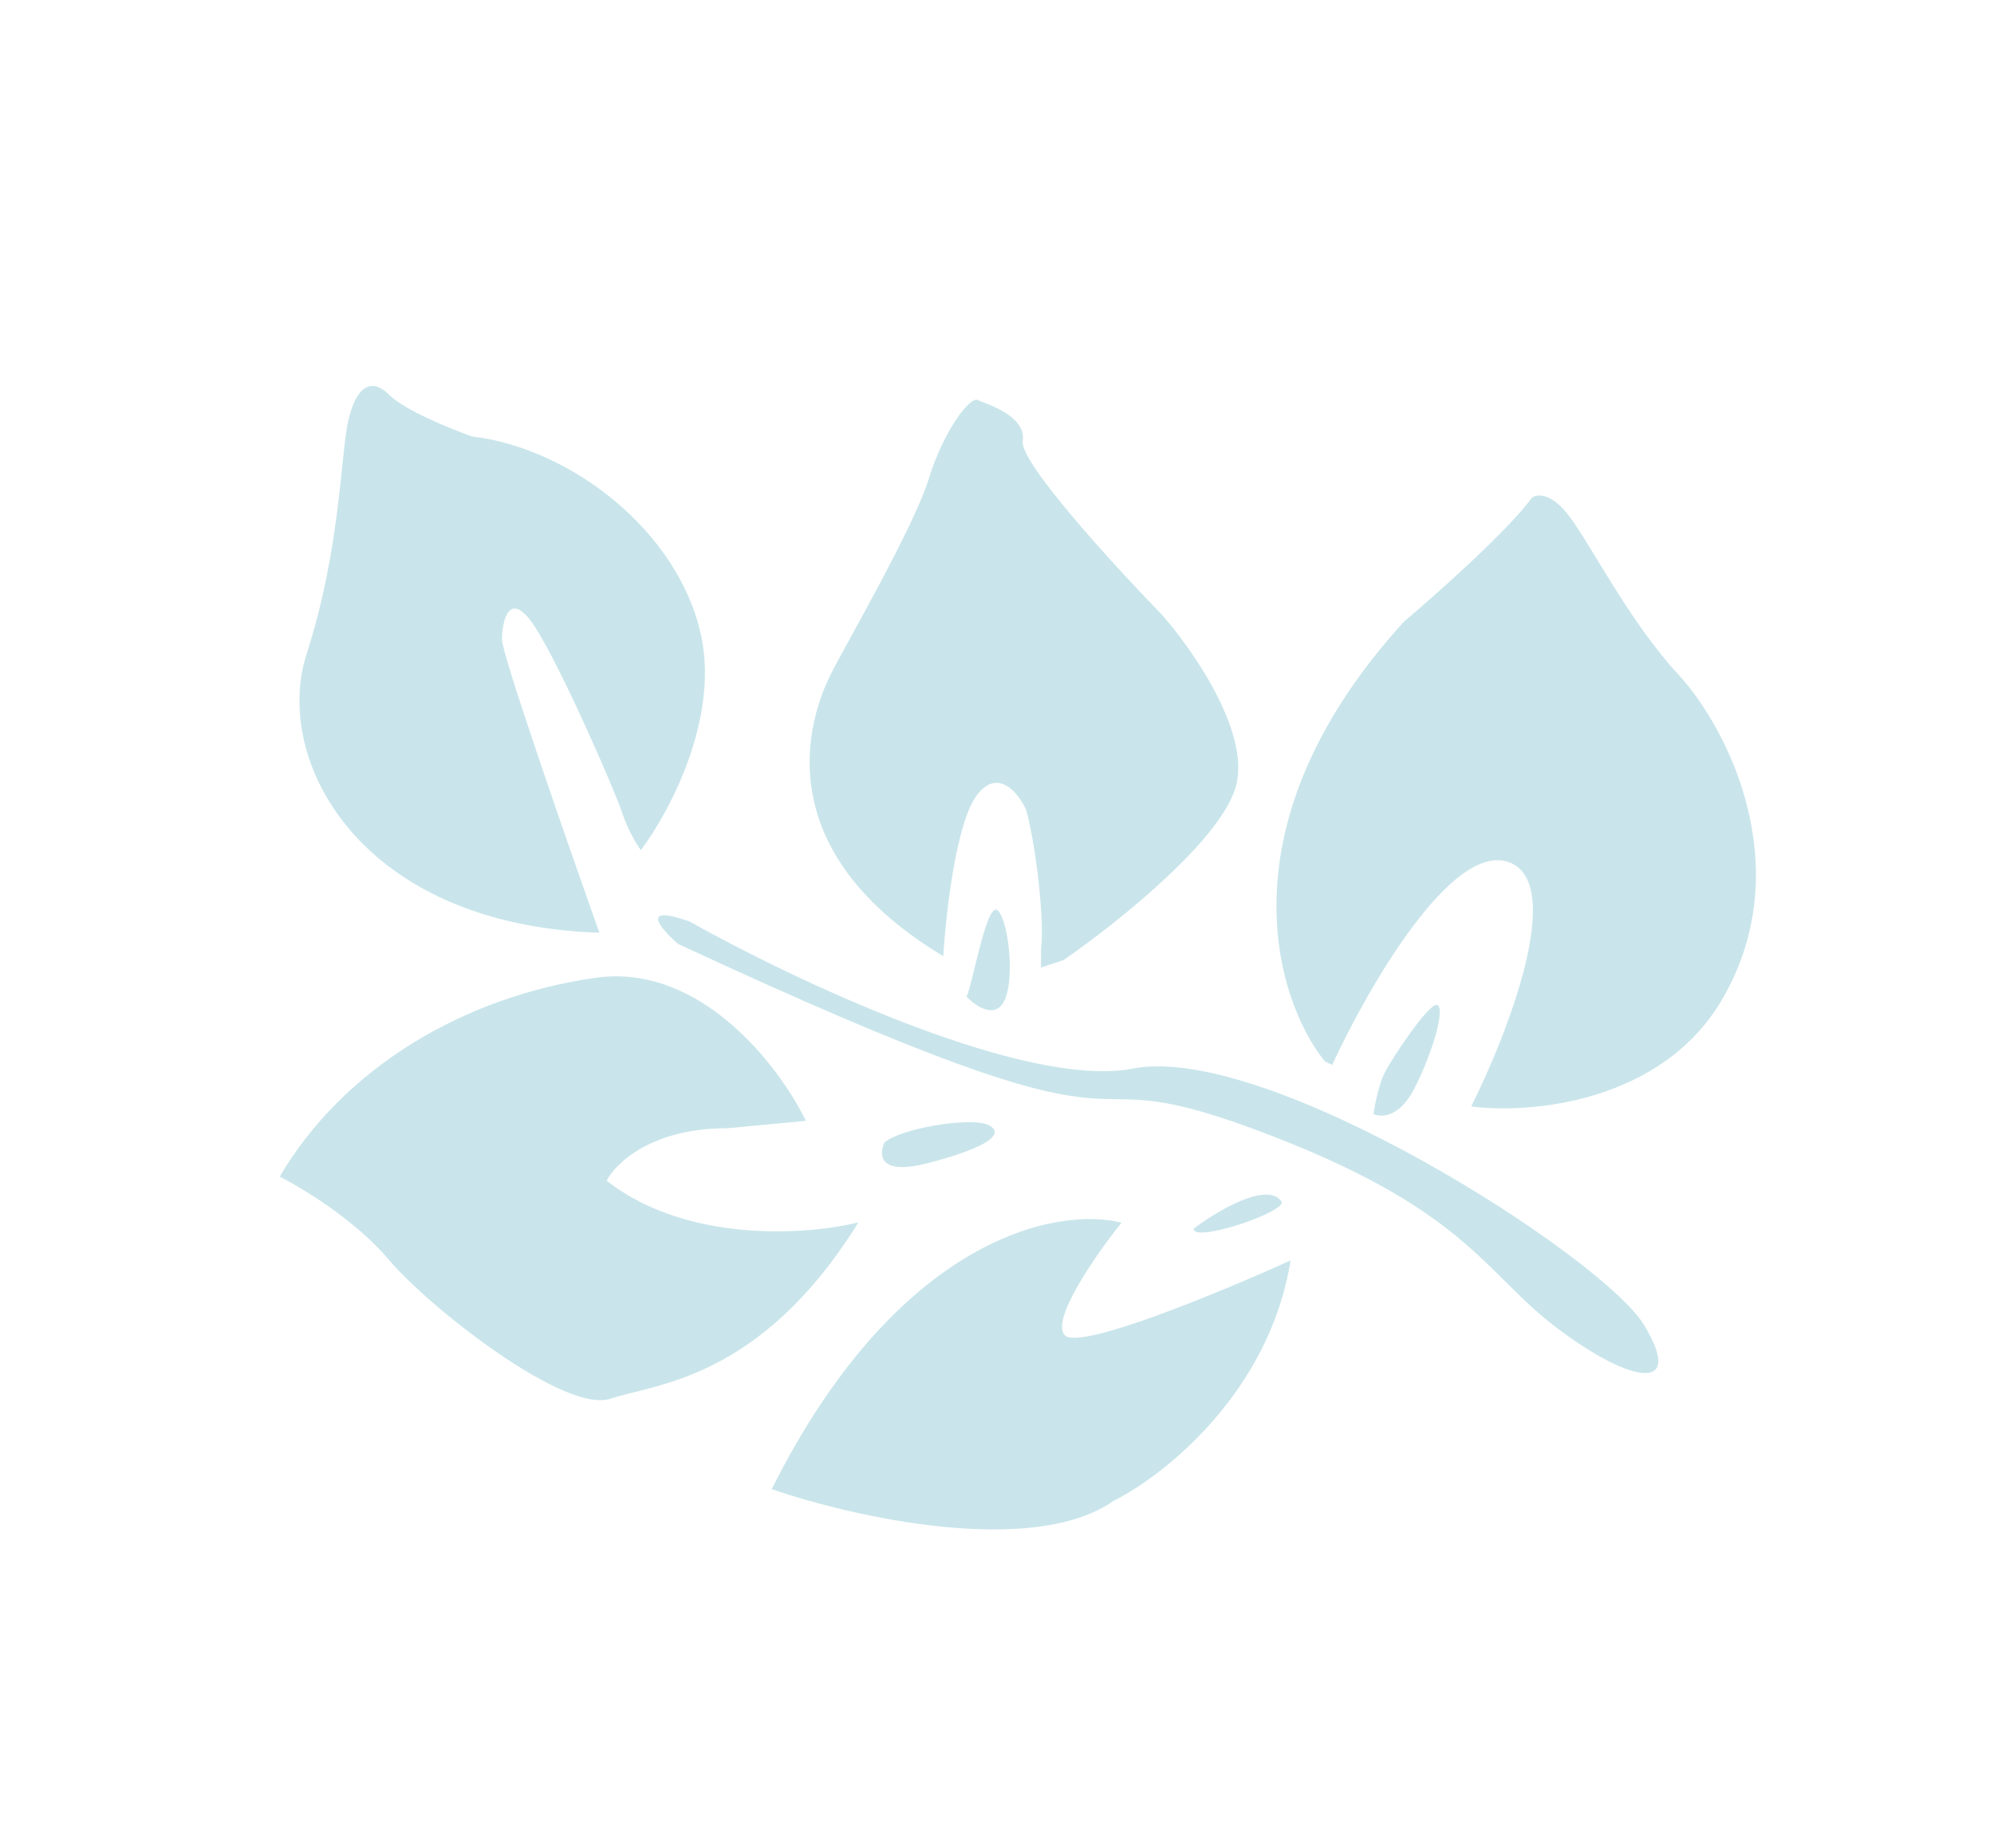
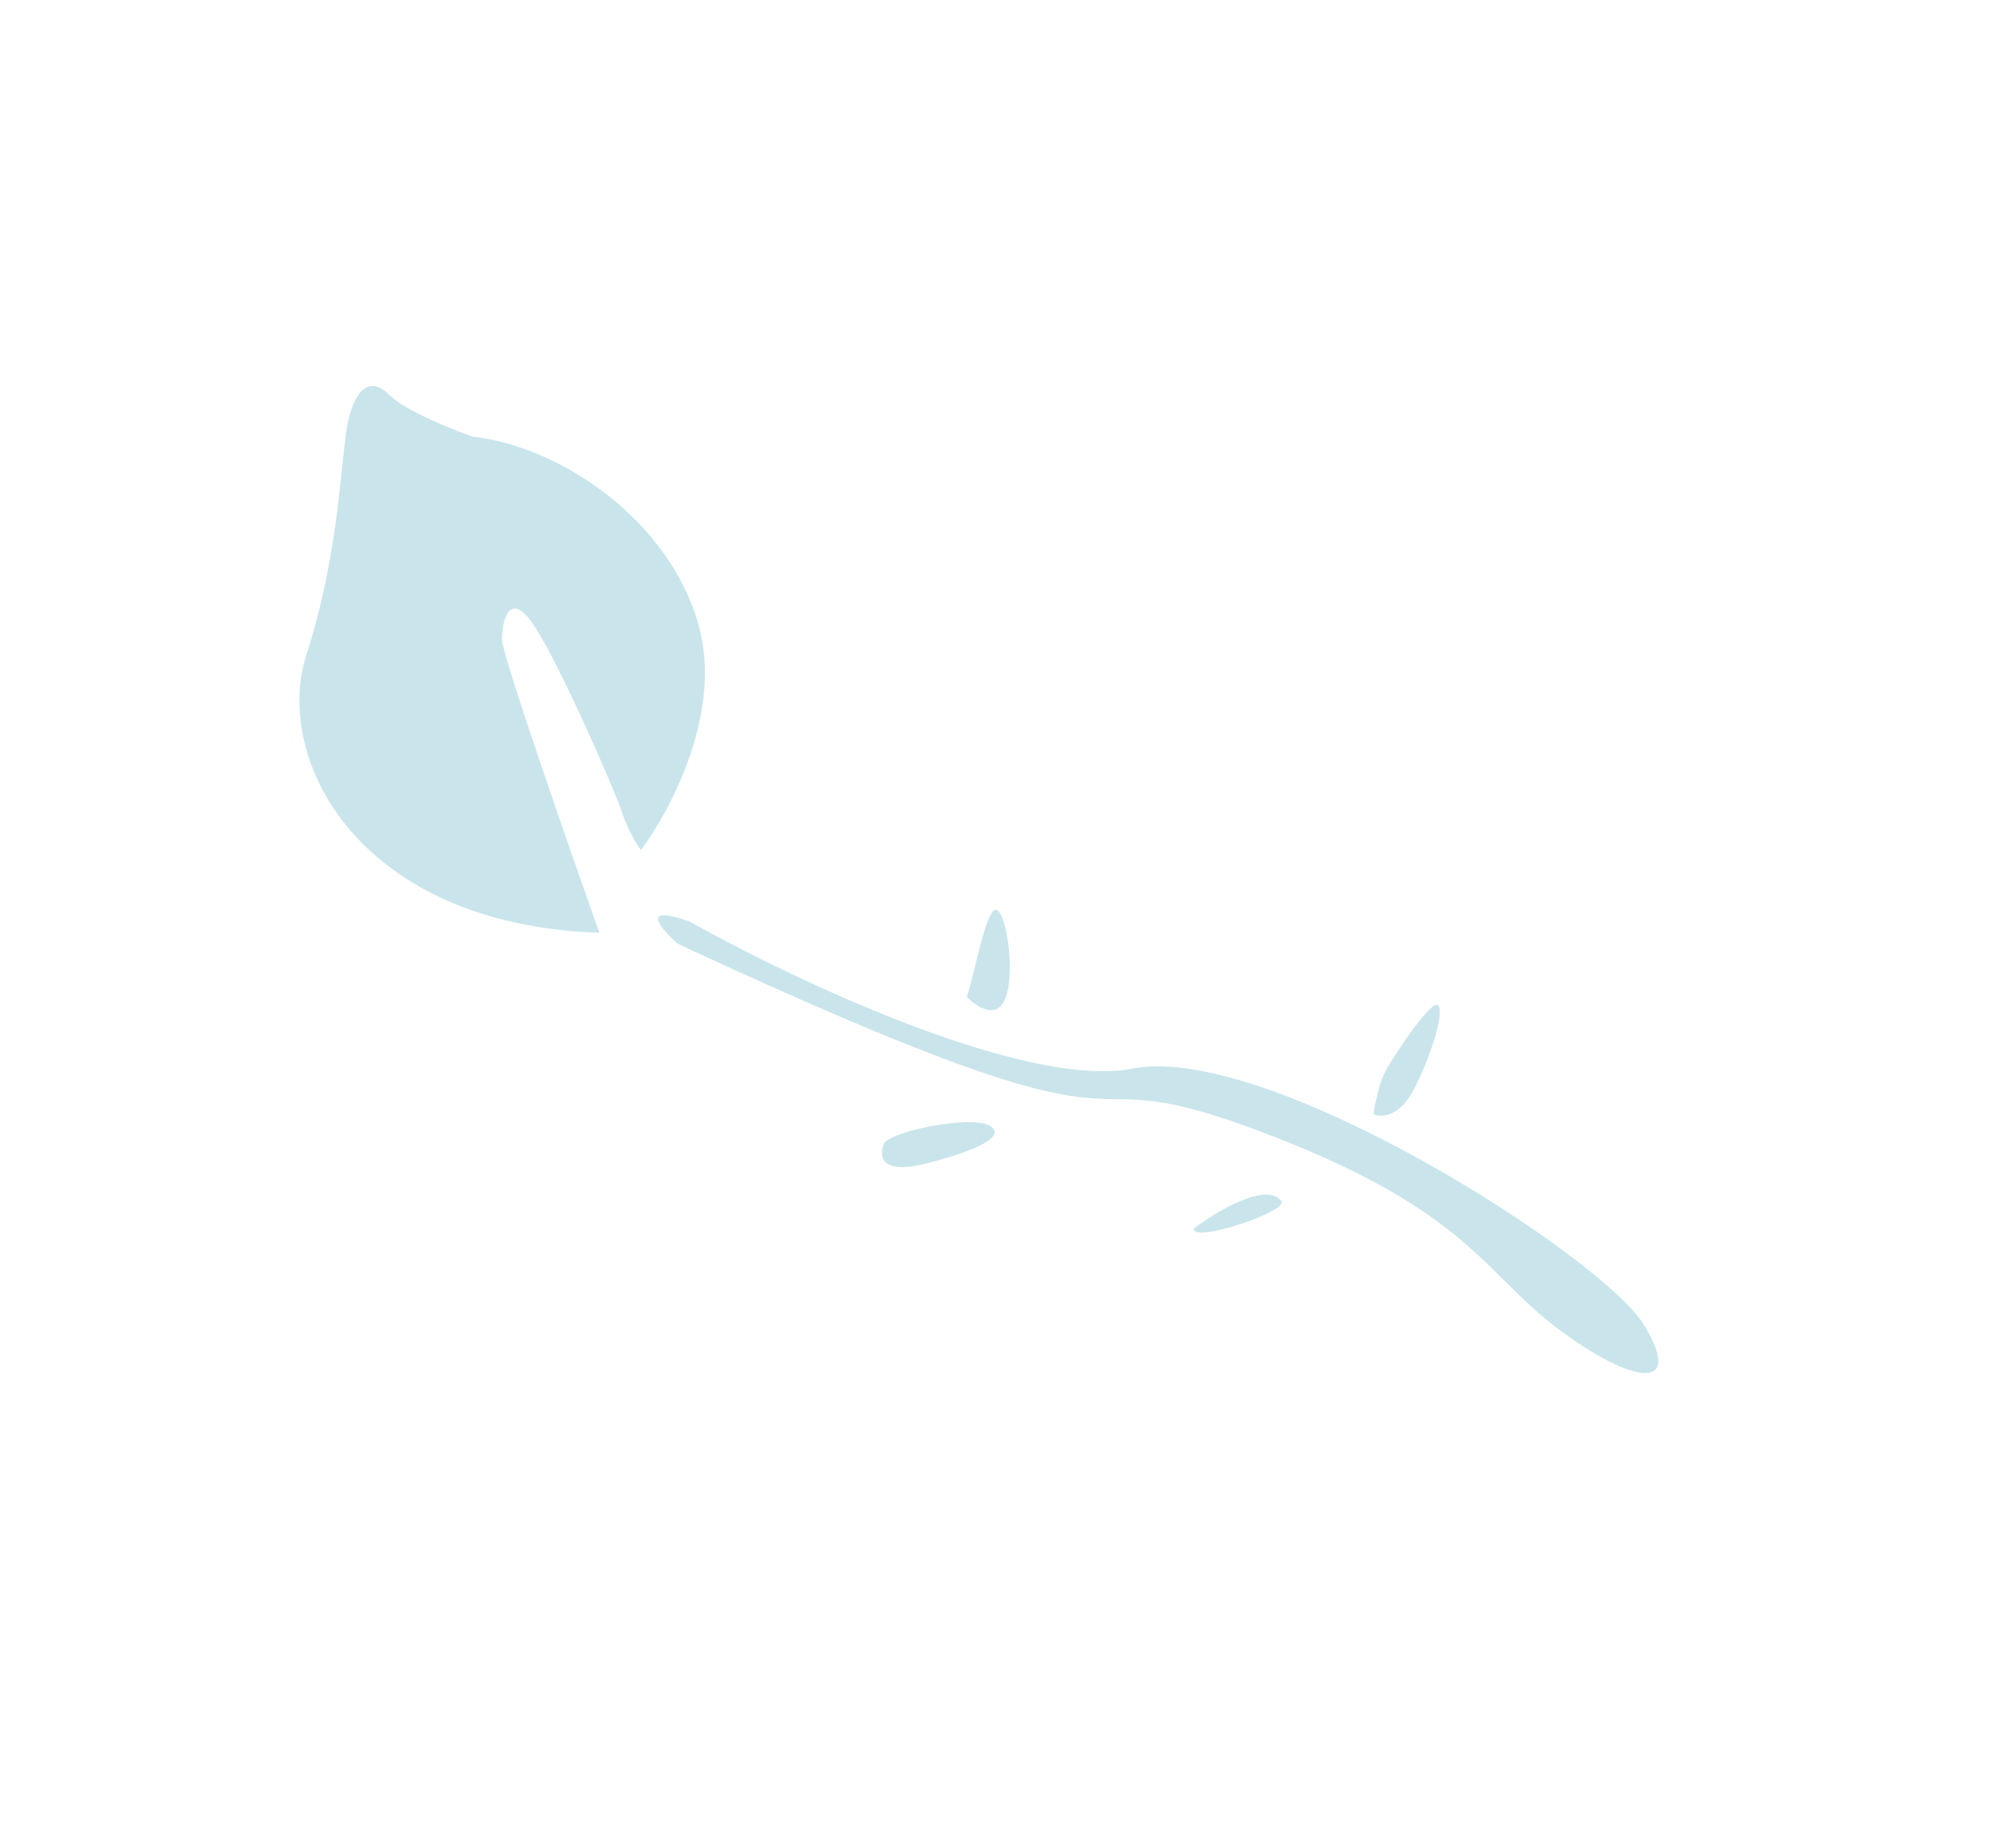
<svg xmlns="http://www.w3.org/2000/svg" width="82" height="76" viewBox="0 0 82 76" fill="none">
  <path d="M49.09 50.525C50.041 49.808 52.093 48.578 52.694 49.4C52.995 49.812 49.032 51.147 49.09 50.525Z" fill="#C9E5EB" />
-   <path d="M45.798 61.719C42.458 64.064 35.03 62.377 31.734 61.24C36.938 50.859 43.493 49.609 46.12 50.282C45.088 51.569 43.179 54.297 43.796 54.916C44.414 55.535 50.238 53.12 53.073 51.834C52.202 57.274 47.86 60.69 45.798 61.719Z" fill="#C9E5EB" />
  <path d="M38.125 47.84C36.126 48.351 36.132 47.471 36.384 46.967C37.112 46.385 39.959 45.92 40.655 46.27C41.351 46.619 40.624 47.2 38.125 47.84Z" fill="#C9E5EB" />
-   <path d="M24.493 40.211C28.822 39.597 32.063 43.877 33.142 46.093L29.896 46.399C26.805 46.396 25.309 47.837 24.948 48.558C28.284 51.158 33.24 50.782 35.302 50.269C31.276 56.756 26.949 56.906 25.093 57.522C23.238 58.139 17.678 53.805 15.98 51.794C14.622 50.185 12.429 48.854 11.502 48.389C14.134 43.91 19.083 40.978 24.493 40.211Z" fill="#C9E5EB" />
  <path d="M41.297 41.164C40.913 41.93 40.105 41.365 39.748 40.986C39.988 40.508 40.554 37.2 40.99 37.419C41.427 37.637 41.777 40.208 41.297 41.164Z" fill="#C9E5EB" />
  <path d="M28.835 26.152C29.573 29.615 27.488 33.467 26.353 34.959C26.198 34.753 25.828 34.155 25.581 33.413C25.273 32.485 23.115 27.537 22.035 25.836C20.954 24.134 20.644 25.525 20.643 26.298C20.642 26.916 23.313 34.596 24.649 38.358C14.758 38.038 11.21 31.234 12.605 26.908C14.001 22.582 14.005 18.718 14.316 17.327C14.626 15.936 15.245 15.473 16.017 16.247C16.634 16.866 18.54 17.641 19.415 17.951C23.433 18.419 27.912 21.823 28.835 26.152Z" fill="#C9E5EB" />
-   <path d="M50.854 32.225C50.357 34.45 45.902 37.99 43.737 39.482L42.809 39.79L42.81 39.017C42.966 37.935 42.608 34.792 42.198 33.298C41.889 32.628 41.056 31.566 40.189 32.678C39.322 33.789 38.896 37.571 38.791 39.322C31.068 34.677 33.547 28.961 34.166 27.725C34.786 26.49 37.573 21.701 38.193 19.692C38.814 17.684 39.897 16.294 40.206 16.449C40.515 16.604 42.215 17.069 42.059 18.151C41.934 19.016 45.815 23.255 47.77 25.267C49.005 26.659 51.351 30 50.854 32.225Z" fill="#C9E5EB" />
-   <path d="M57.739 25.562C50.188 33.839 52.416 41.064 54.474 43.642L54.783 43.797C56.229 40.656 59.708 34.591 62.056 35.459C64.404 36.327 61.997 42.517 60.5 45.503C62.921 45.815 68.383 45.357 70.86 41.032C73.957 35.626 71.026 29.904 69.019 27.738C67.012 25.572 65.47 22.479 64.544 21.242C63.803 20.252 63.205 20.313 62.999 20.467C62.008 21.826 59.079 24.43 57.739 25.562Z" fill="#C9E5EB" />
  <path d="M46.591 43.944C42.139 44.804 32.582 40.271 28.359 37.897C26.258 37.153 27.174 38.205 27.895 38.824C49.214 48.738 42.728 43.167 51.534 46.422C60.341 49.677 60.956 52.305 64.045 54.627C67.134 56.948 69.297 57.26 67.6 54.476C65.903 51.692 52.156 42.868 46.591 43.944Z" fill="#C9E5EB" />
  <path d="M58.182 44.729C57.563 45.965 56.79 45.964 56.481 45.809C56.533 45.449 56.699 44.604 56.946 44.109C57.256 43.492 58.804 41.175 59.113 41.33C59.422 41.485 58.956 43.184 58.182 44.729Z" fill="#C9E5EB" />
</svg>